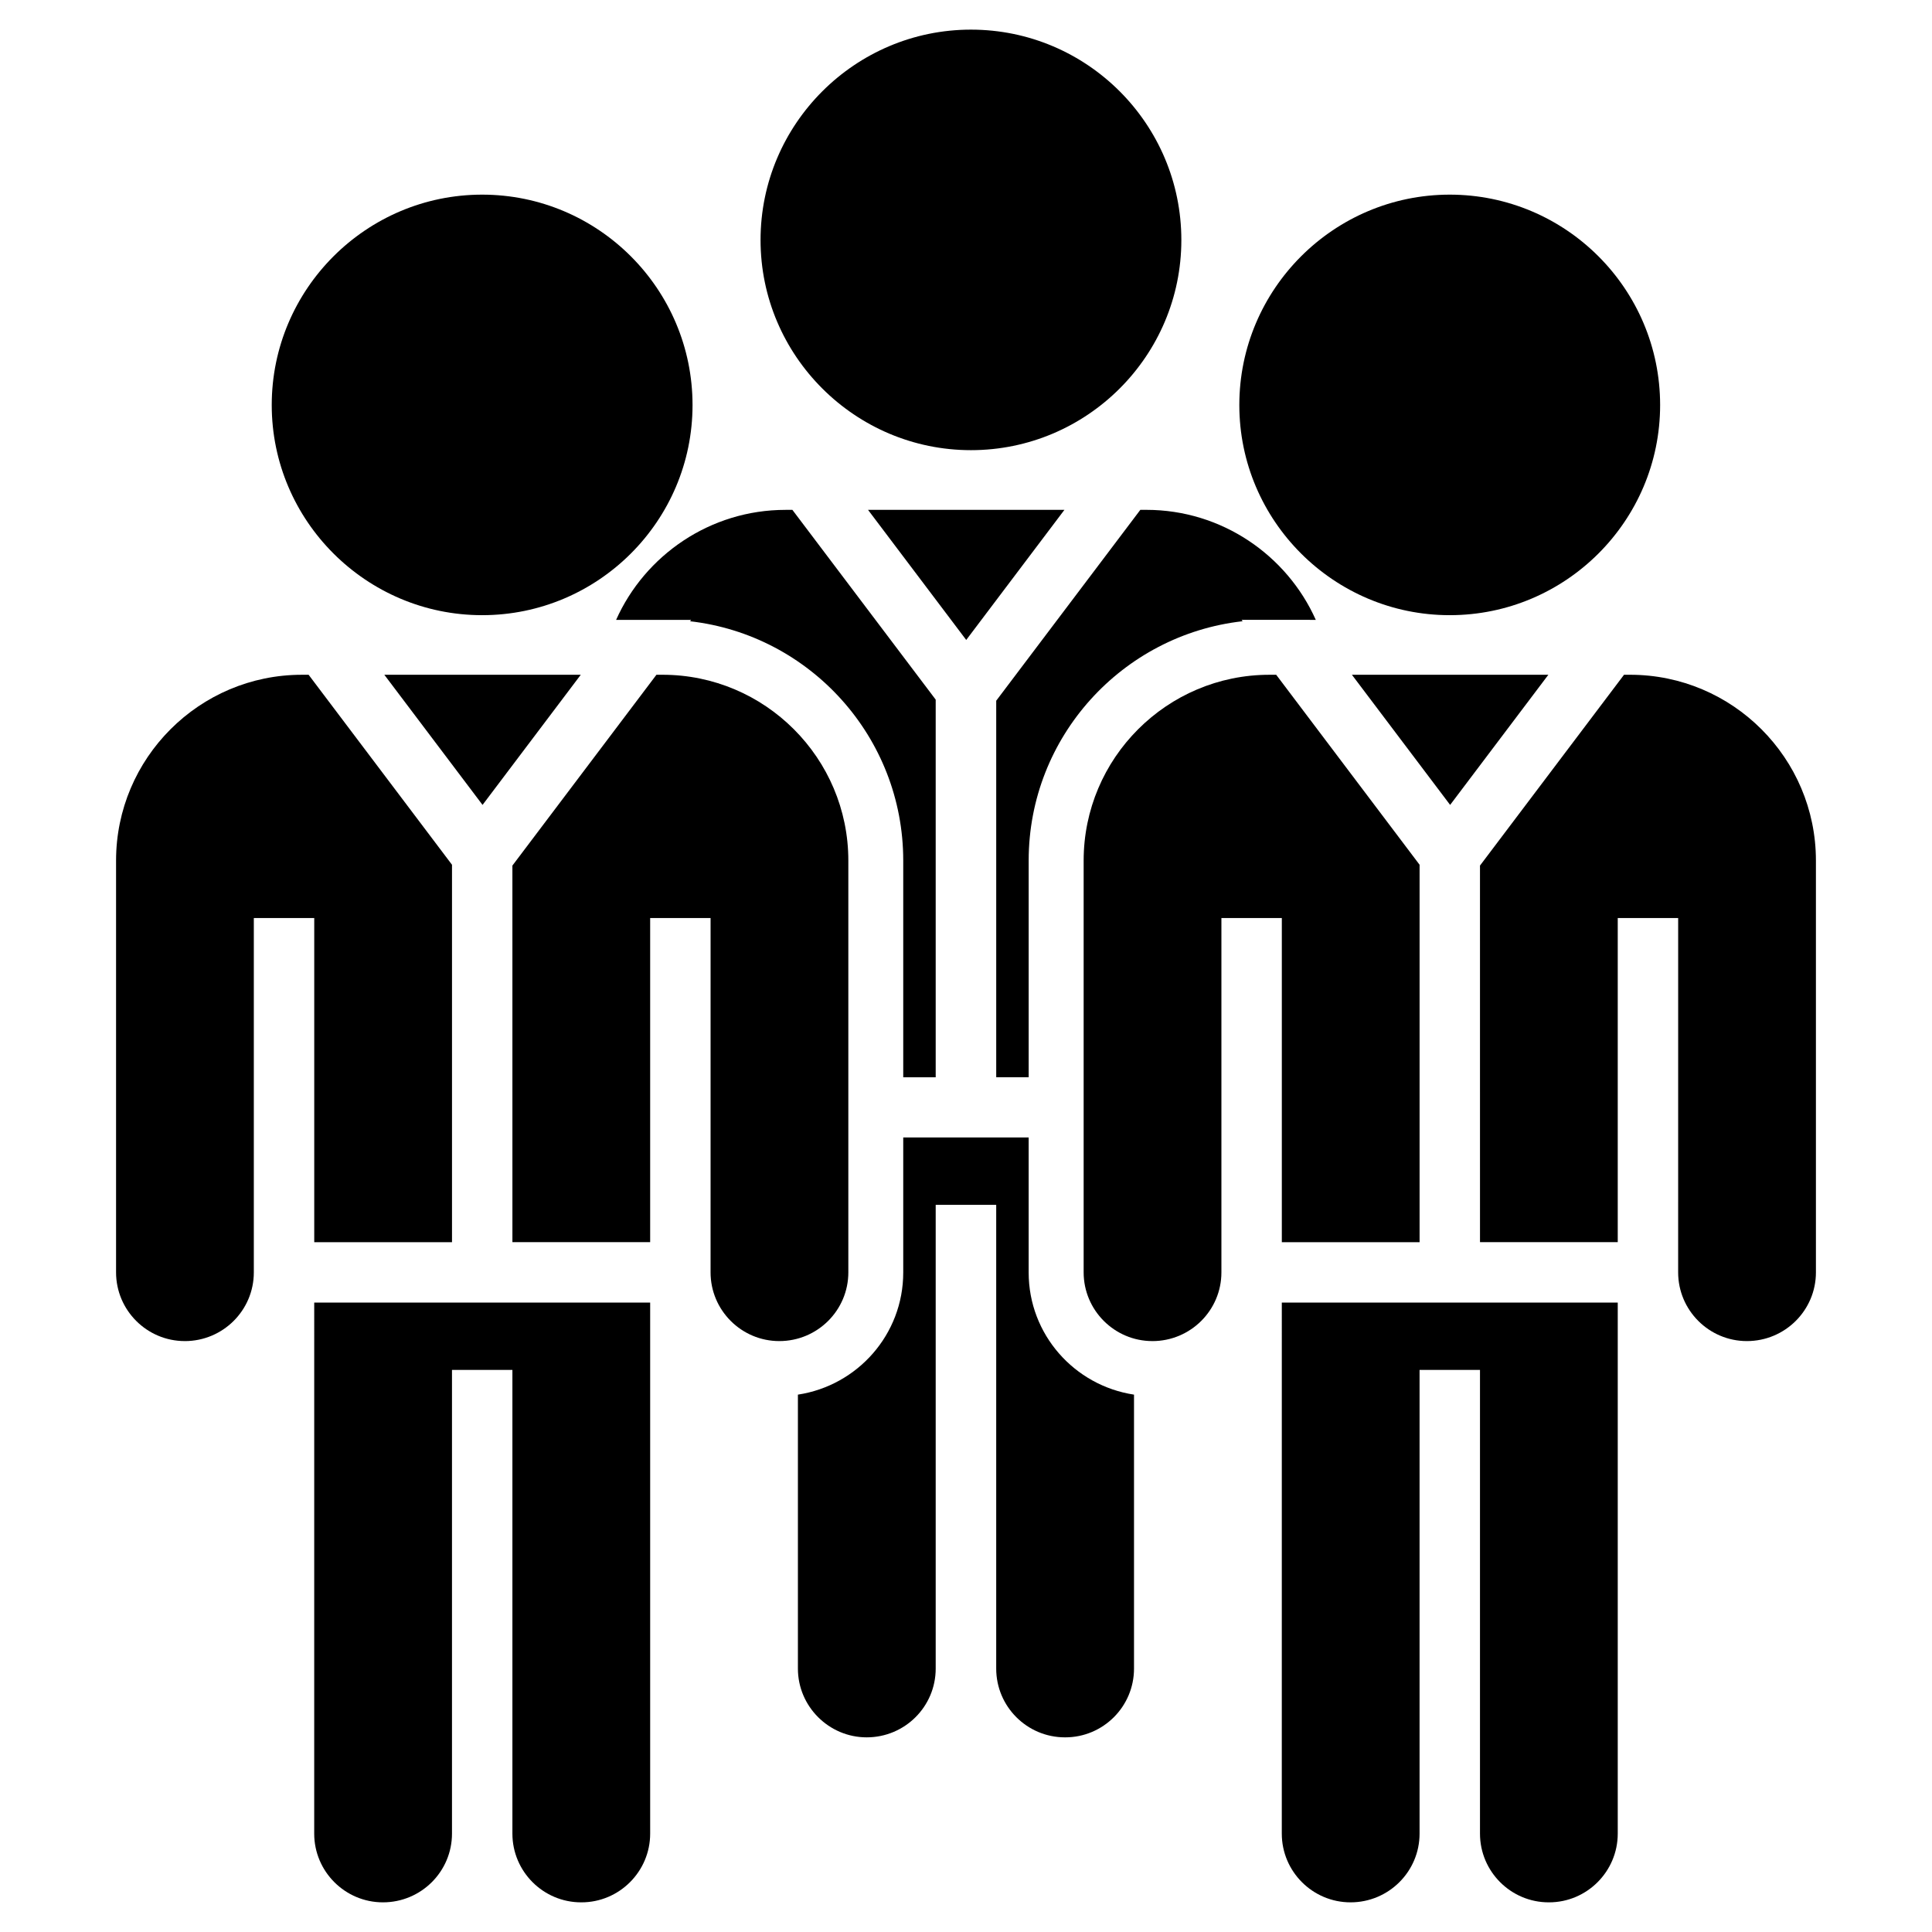
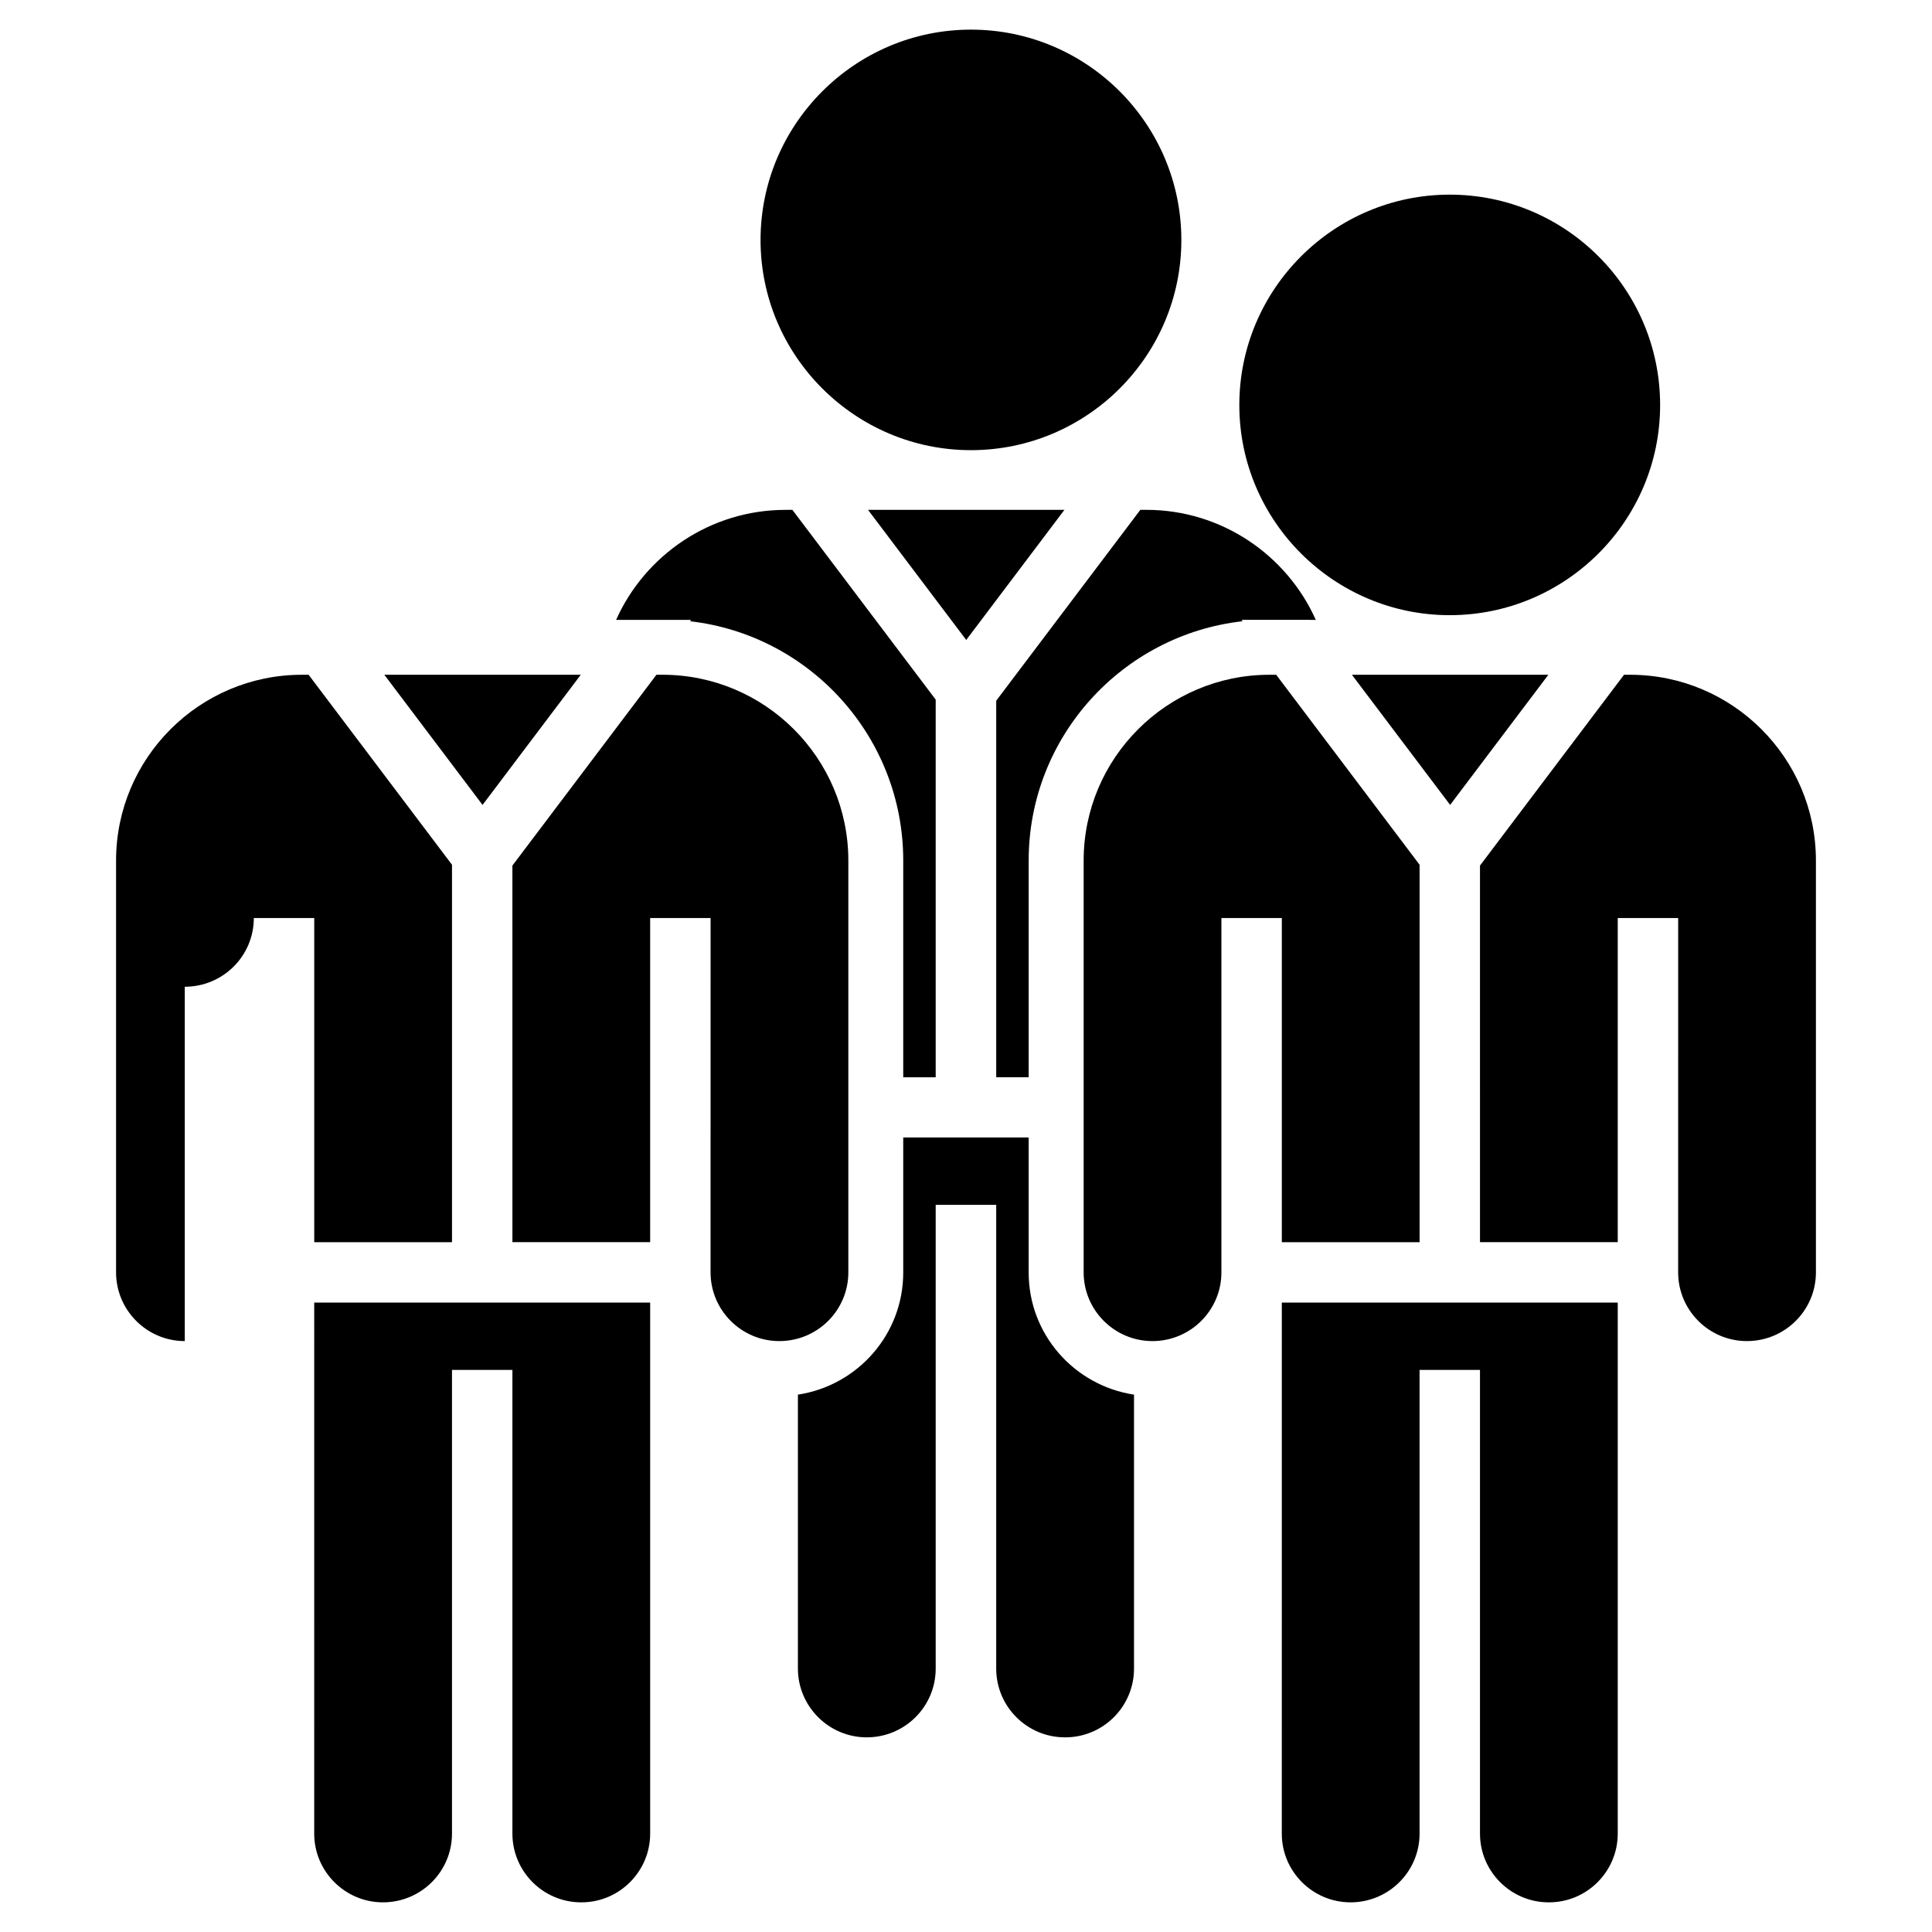
<svg xmlns="http://www.w3.org/2000/svg" fill="#000000" width="800px" height="800px" version="1.1" viewBox="144 144 512 512">
  <g>
    <path d="m583.95 251.34c0 30.684-25 55.688-55.758 55.688-30.688 0-55.758-25-55.758-55.688 0-30.758 25.074-55.758 55.758-55.758 30.758 0 55.758 25 55.758 55.758z" />
    <path d="m528.3 357.31-26.027-34.488h52.055zm-78.91 142.09c-10.039 0-18.211-8.172-18.211-18.211v-109.13c0-27.148 22.086-49.238 49.238-49.238h1.789l38 50.348v100.02h-36.508v-85.898h-16.012v93.906c0 10.039-8.172 18.207-18.297 18.207zm105.12 148.74h-0.086c-10.039 0-18.211-8.172-18.211-18.211v-122.89h-16.012v122.89c0 10.039-8.172 18.211-18.297 18.211-10.043 0-18.215-8.172-18.215-18.211l0.004-140.73h89.027v140.73c-0.004 10.039-8.172 18.211-18.211 18.211zm70.73-166.95c0 10.039-8.172 18.211-18.297 18.211-10.043 0-18.215-8.172-18.215-18.211l0.004-93.906h-16.012v85.898h-36.504l-0.004-99.793 38.172-50.57h1.613c27.148 0 49.242 22.086 49.242 49.238z" />
-     <path d="m327.53 251.34c0 30.684-25 55.688-55.758 55.688-30.688 0-55.758-25-55.758-55.688 0-30.758 25.074-55.758 55.758-55.758 30.758 0 55.758 25 55.758 55.758z" />
-     <path d="m271.88 357.31-26.027-34.488h52.055zm-78.91 142.09c-10.039 0-18.211-8.172-18.211-18.211v-109.13c0-27.148 22.086-49.238 49.238-49.238h1.789l38 50.348v100.02h-36.508v-85.898h-16.012v93.906c0 10.039-8.172 18.207-18.297 18.207zm105.12 148.74h-0.086c-10.039 0-18.211-8.172-18.211-18.211v-122.89h-16.012v122.89c0 10.039-8.172 18.211-18.297 18.211-10.043 0-18.215-8.172-18.215-18.211l0.004-140.73h89.027v140.73c0 10.039-8.172 18.211-18.211 18.211zm70.73-166.95c0 10.039-8.172 18.211-18.297 18.211-10.043 0-18.215-8.172-18.215-18.211l0.004-93.906h-16.012v85.898h-36.504l-0.004-99.793 38.172-50.57h1.613c27.148 0 49.242 22.086 49.242 49.238z" />
+     <path d="m271.88 357.31-26.027-34.488h52.055zm-78.91 142.09c-10.039 0-18.211-8.172-18.211-18.211v-109.13c0-27.148 22.086-49.238 49.238-49.238h1.789l38 50.348v100.02h-36.508v-85.898h-16.012c0 10.039-8.172 18.207-18.297 18.207zm105.12 148.74h-0.086c-10.039 0-18.211-8.172-18.211-18.211v-122.89h-16.012v122.89c0 10.039-8.172 18.211-18.297 18.211-10.043 0-18.215-8.172-18.215-18.211l0.004-140.73h89.027v140.73c0 10.039-8.172 18.211-18.211 18.211zm70.73-166.95c0 10.039-8.172 18.211-18.297 18.211-10.043 0-18.215-8.172-18.215-18.211l0.004-93.906h-16.012v85.898h-36.504l-0.004-99.793 38.172-50.57h1.613c27.148 0 49.242 22.086 49.242 49.238z" />
    <path d="m457.07 207.61c0 30.684-25 55.688-55.758 55.688-30.688 0-55.758-25-55.758-55.688 0-30.758 25.074-55.758 55.758-55.758 30.758 0 55.758 25 55.758 55.758z" />
    <path d="m374.04 279.12 26.02 34.477 26.02-34.477zm-20.047 0h-1.82c-19.973 0-37.246 12.027-44.898 29.156h19.898l-0.293 0.363c31.777 3.644 56.488 30.688 56.488 63.414v57.434h8.602v-100.08zm62.613 202.11v-35.789h-33.238v35.789c0 16.398-12.098 29.957-27.914 32.363v72.598c0 10.059 8.234 18.223 18.223 18.223 10.133 0 18.293-8.164 18.293-18.223v-122.89h16.035v122.89c0 10.059 8.164 18.223 18.223 18.223h0.074c10.059 0 18.223-8.164 18.223-18.223v-72.598c-15.82-2.406-27.918-15.961-27.918-32.363zm76.094-172.96c-7.652-17.129-24.93-29.156-44.898-29.156h-1.602l-38.191 50.582v99.781h8.602v-57.434c0-32.801 24.855-59.84 56.707-63.414l-0.293-0.363z" />
  </g>
</svg>